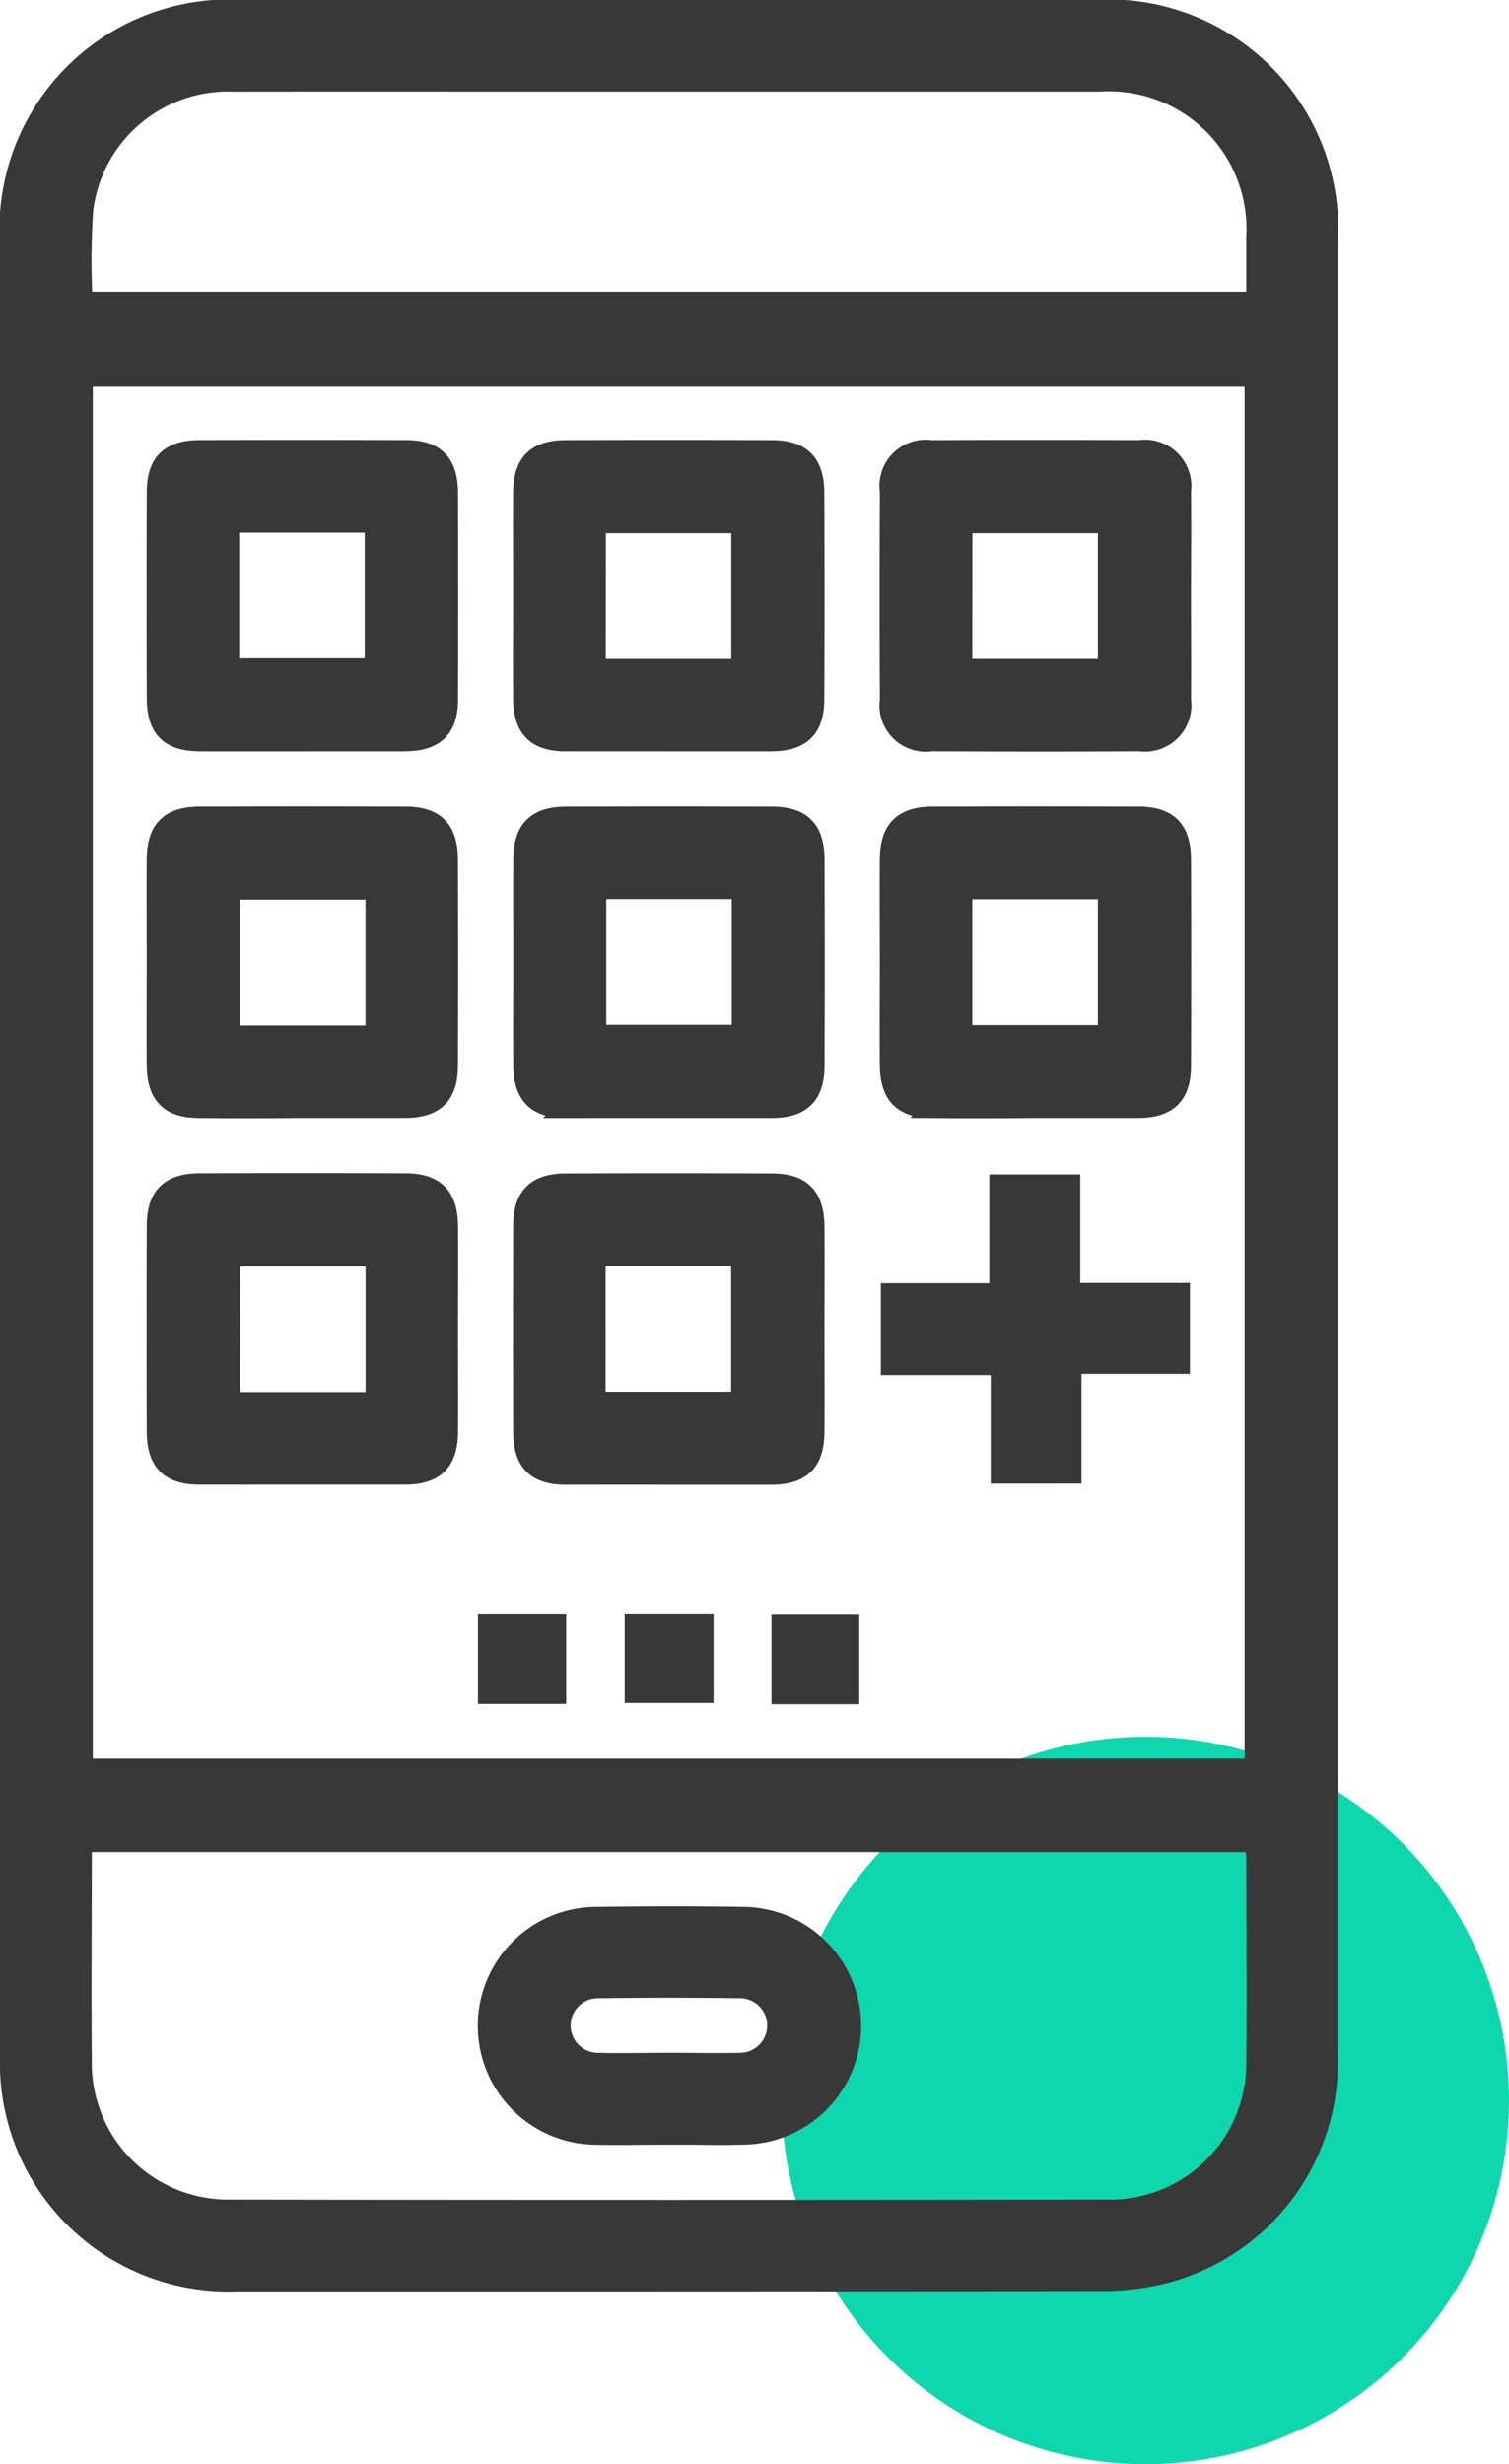
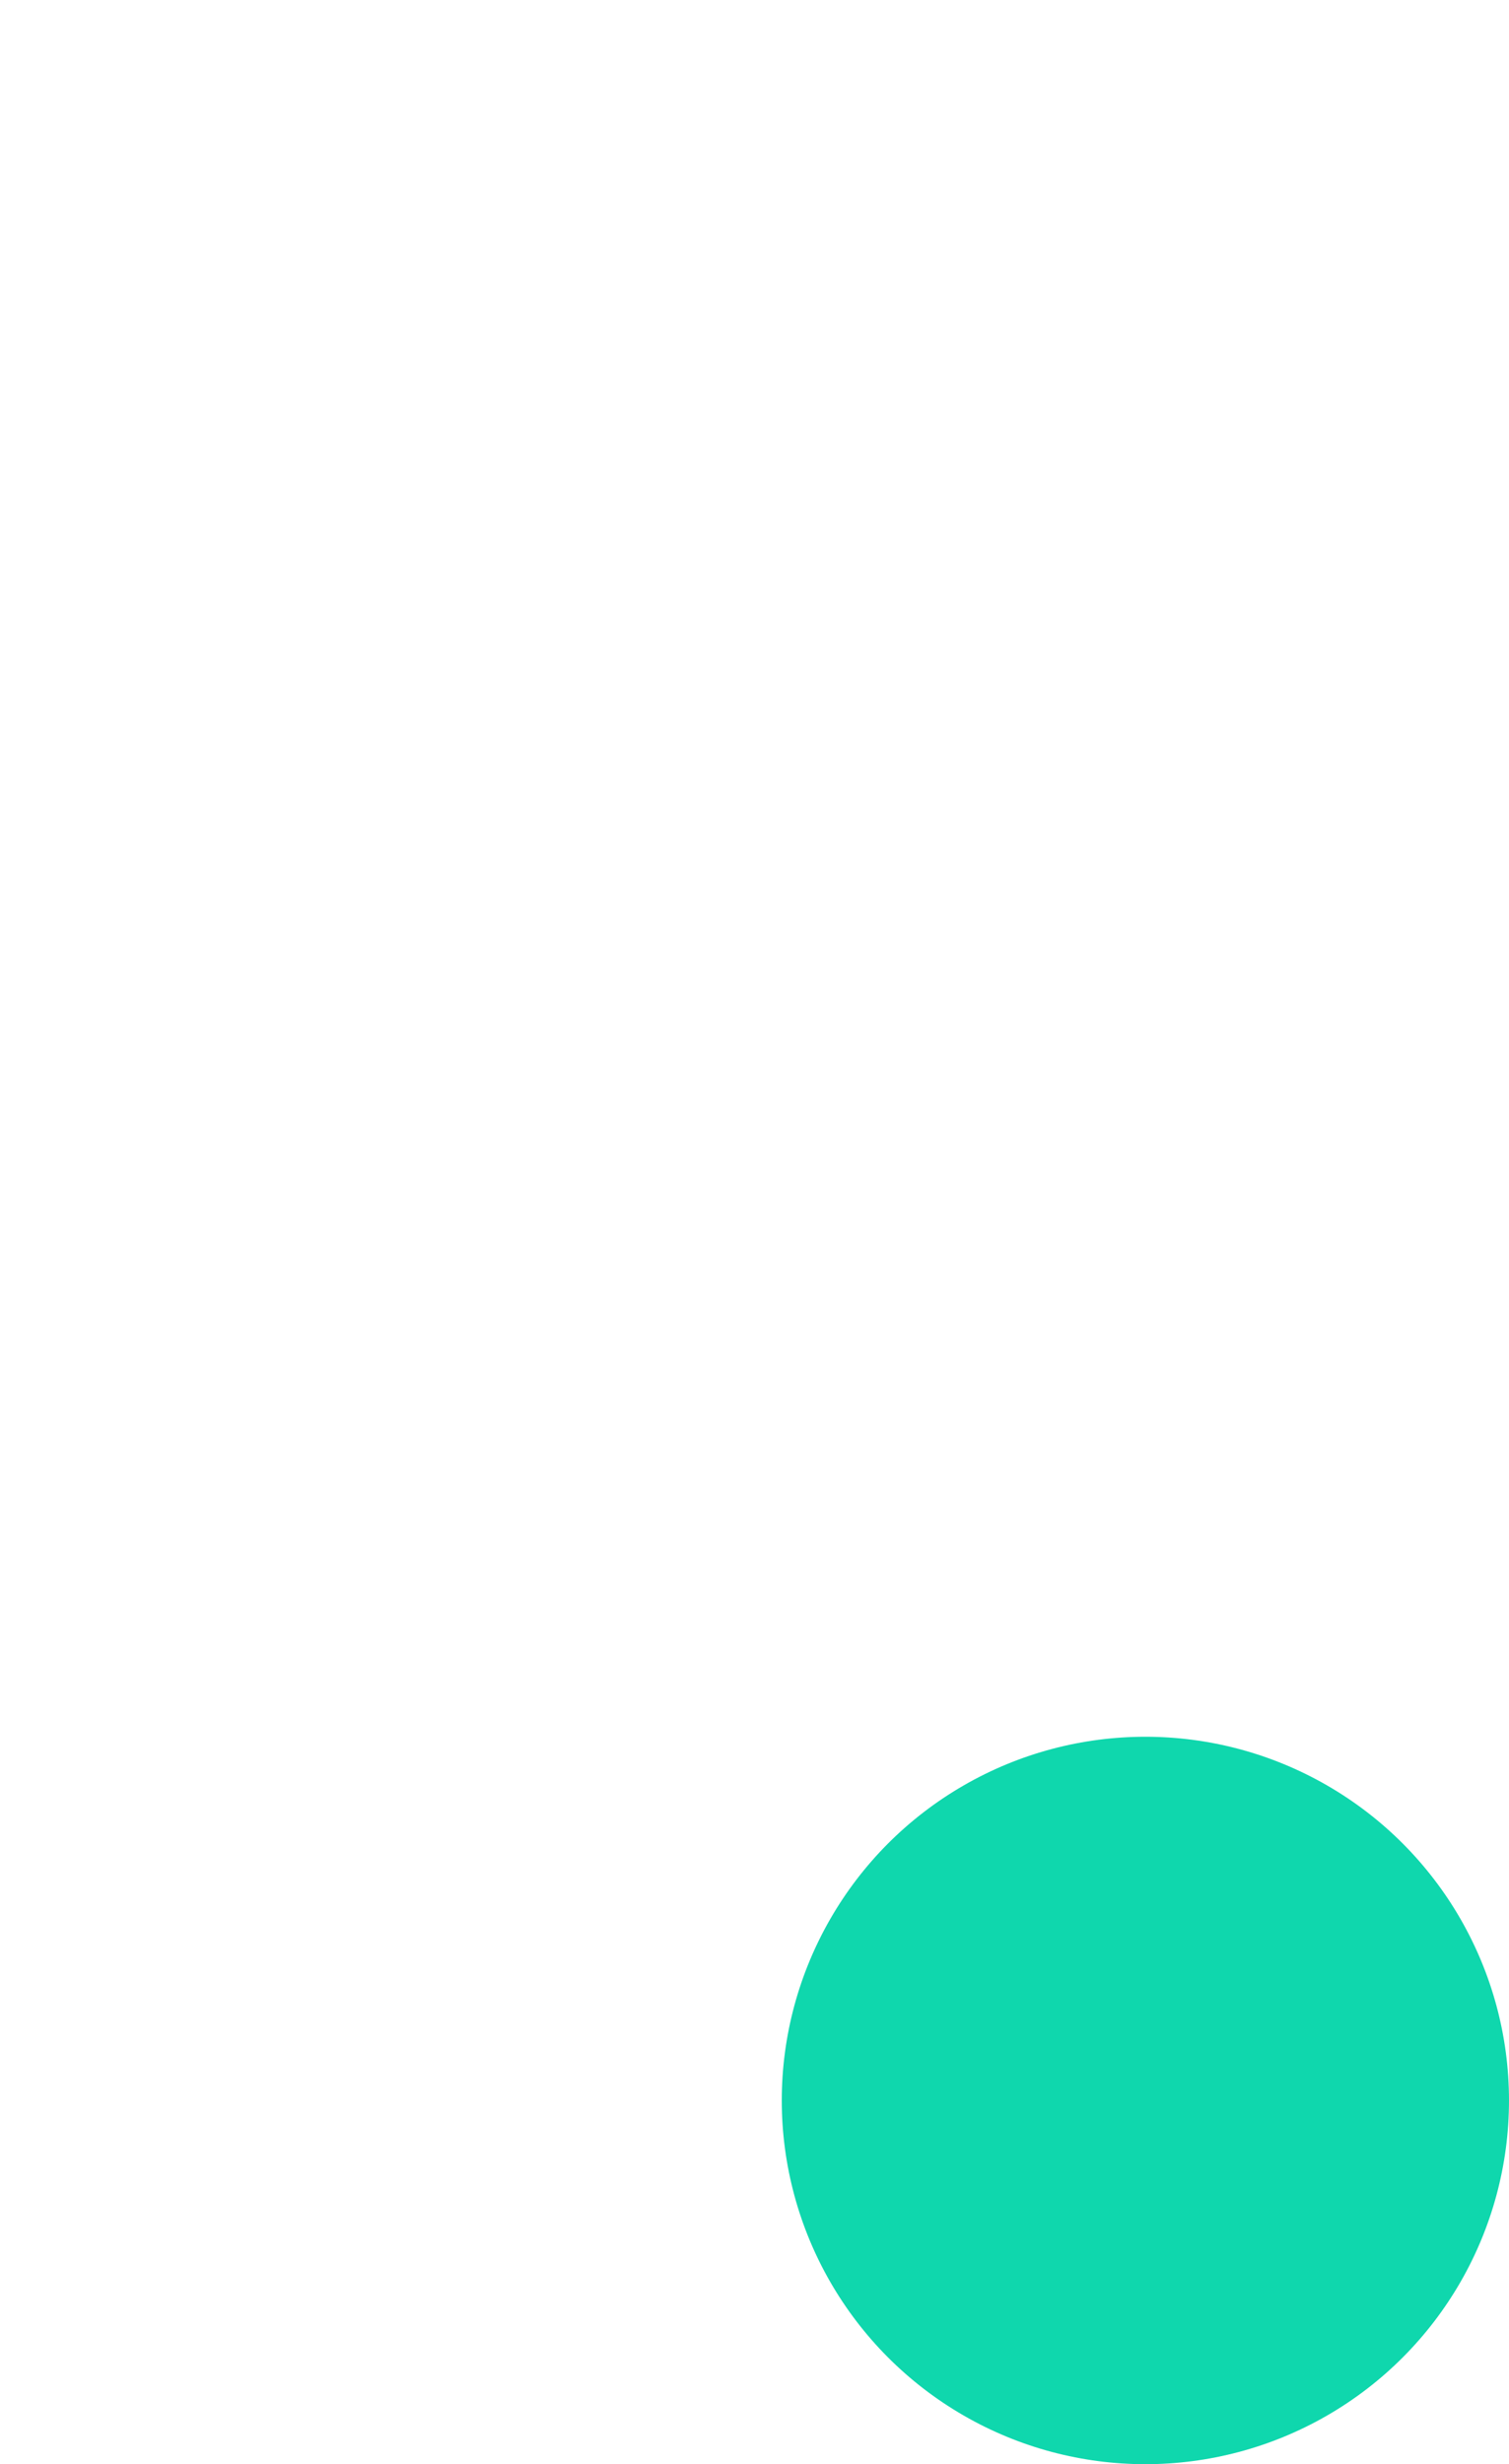
<svg xmlns="http://www.w3.org/2000/svg" width="33.2" height="54.2" viewBox="0 0 33.2 54.2">
  <g id="Group_25954" data-name="Group 25954" transform="translate(-1237.8 -1966.8)">
    <circle id="Ellipse_179" data-name="Ellipse 179" cx="8" cy="8" r="8" transform="translate(1255 2005)" fill="#0fd7ad" />
-     <path id="Union_543" data-name="Union 543" d="M4.994,50A4.832,4.832,0,0,1,0,45Q-.006,35,0,25,0,15.1,0,5.2A4.859,4.859,0,0,1,5.194,0H23.838a4.856,4.856,0,0,1,5.194,5.195q0,19.878,0,39.757a4.82,4.82,0,0,1-3.6,4.869,5.588,5.588,0,0,1-1.392.17Q18.4,50,12.769,50,8.881,50,4.994,50ZM1.62,40.482c0,1.545-.014,3.09,0,4.634a3.2,3.2,0,0,0,3.251,3.264q9.646.015,19.293,0a3.2,3.2,0,0,0,3.255-3.261c.013-1.477,0-2.955,0-4.433,0-.112-.019-.223-.031-.349H1.657A.819.819,0,0,0,1.62,40.482Zm.022-1.8H27.383V8.106H1.642ZM4.915,1.615A3.189,3.189,0,0,0,1.649,4.433a17.185,17.185,0,0,0-.013,1.983H27.419c0-.488,0-.939,0-1.391a3.227,3.227,0,0,0-3.412-3.411q-3.551,0-7.1,0l-6.9,0Q7.458,1.612,4.915,1.615ZM15.027,46.773c-.183,0-.366,0-.549,0-.537,0-1.074.011-1.611,0a2.416,2.416,0,0,1,.027-4.831c1.091-.015,2.182-.018,3.273,0a2.415,2.415,0,0,1,.024,4.829c-.213.006-.426.008-.639.008Zm-2.072-3.222a.8.8,0,1,0,0,1.6c.52.015,1.041,0,1.562,0s1.042.011,1.562,0a.8.8,0,1,0,0-1.6q-.779-.01-1.558-.01T12.955,43.552Zm4.019-6.467V35.516h1.532v1.568Zm-6.458-.007V35.509h1.541v1.568Zm3.228-.02v-1.55H15.3v1.55Zm-1.5-4.8c-.657,0-.951-.3-.953-.958q-.009-2.268,0-4.536c0-.658.3-.951.957-.953q2.268-.009,4.536,0c.657,0,.948.3.955.957.007.756,0,1.512,0,2.268s.006,1.512,0,2.268c-.007.657-.3.952-.959.954q-1.134,0-2.268,0T12.246,32.255Zm.679-1.647h3.163V27.446H12.925ZM4.184,32.255c-.658,0-.952-.3-.955-.957q-.009-2.268,0-4.536c0-.659.3-.952.956-.955q2.268-.009,4.536,0c.658,0,.95.3.956.956.007.773,0,1.546,0,2.318,0,.739.005,1.478,0,2.217-.006.658-.3.953-.957.956q-1.134,0-2.268,0T4.184,32.255Zm.7-1.638H8.043V27.454H4.88Zm16.913,1.615V29.845H19.38v-1.62h2.387V25.831h1.6v2.387h2.413v1.6H23.394v2.413ZM4.178,24.19c-.655,0-.944-.3-.95-.962-.007-.756,0-1.512,0-2.268s-.006-1.512,0-2.268c.006-.656.3-.947.961-.95q2.267-.008,4.535,0c.656,0,.948.3.951.961q.009,2.268,0,4.535c0,.655-.3.948-.962.951q-1.15,0-2.3,0Q5.3,24.2,4.178,24.19Zm.7-1.635H8.041V19.388H4.878Zm15.43,1.635c-.656,0-.945-.3-.951-.961-.007-.756,0-1.512,0-2.268s-.006-1.512,0-2.268c.006-.657.3-.948.96-.951q2.268-.008,4.536,0c.656,0,.949.3.951.96q.009,2.268,0,4.536c0,.655-.3.949-.961.951q-1.151,0-2.3,0Q21.424,24.2,20.307,24.191Zm.684-1.645h3.163V19.38H20.991Zm-8.743,1.645c-.659,0-.95-.3-.956-.956-.007-.756,0-1.512,0-2.268s-.005-1.512,0-2.268c.006-.659.3-.953.956-.955q2.268-.009,4.536,0c.659,0,.954.3.956.955q.009,2.268,0,4.536c0,.658-.3.954-.956.956q-1.128,0-2.256,0T12.248,24.191Zm.69-1.65H16.1V19.377H12.939Zm7.352-6.414a.818.818,0,0,1-.933-.927q-.011-2.293,0-4.586a.817.817,0,0,1,.926-.933q2.293-.011,4.586,0a.821.821,0,0,1,.934.926c.009.773,0,1.545,0,2.318,0,.756.007,1.512,0,2.268a.822.822,0,0,1-.927.934q-1.137.006-2.274.006Q21.446,16.131,20.291,16.126Zm.7-1.633h3.164V11.33H20.994Zm-8.749,1.634c-.657,0-.947-.3-.953-.959-.007-.756,0-1.512,0-2.268s-.005-1.512,0-2.268c.006-.658.3-.95.958-.952q2.268-.009,4.536,0c.657,0,.951.3.953.958q.009,2.268,0,4.536c0,.656-.3.951-.959.953q-1.139,0-2.279,0T12.245,16.126Zm.685-1.633h3.163V11.33H12.93ZM6.44,16.128c-.739,0-1.478,0-2.217,0-.7,0-.992-.287-.994-.969q-.008-2.268,0-4.536c0-.653.3-.942.967-.944q2.268-.008,4.536,0c.653,0,.942.3.945.967q.008,2.268,0,4.536c0,.652-.3.94-.968.945q-.447,0-.893,0ZM4.862,14.48H8.025V11.317H4.862Z" transform="translate(1238 1967)" fill="#383838" stroke="#383838" stroke-miterlimit="10" stroke-width="0.4" />
  </g>
</svg>